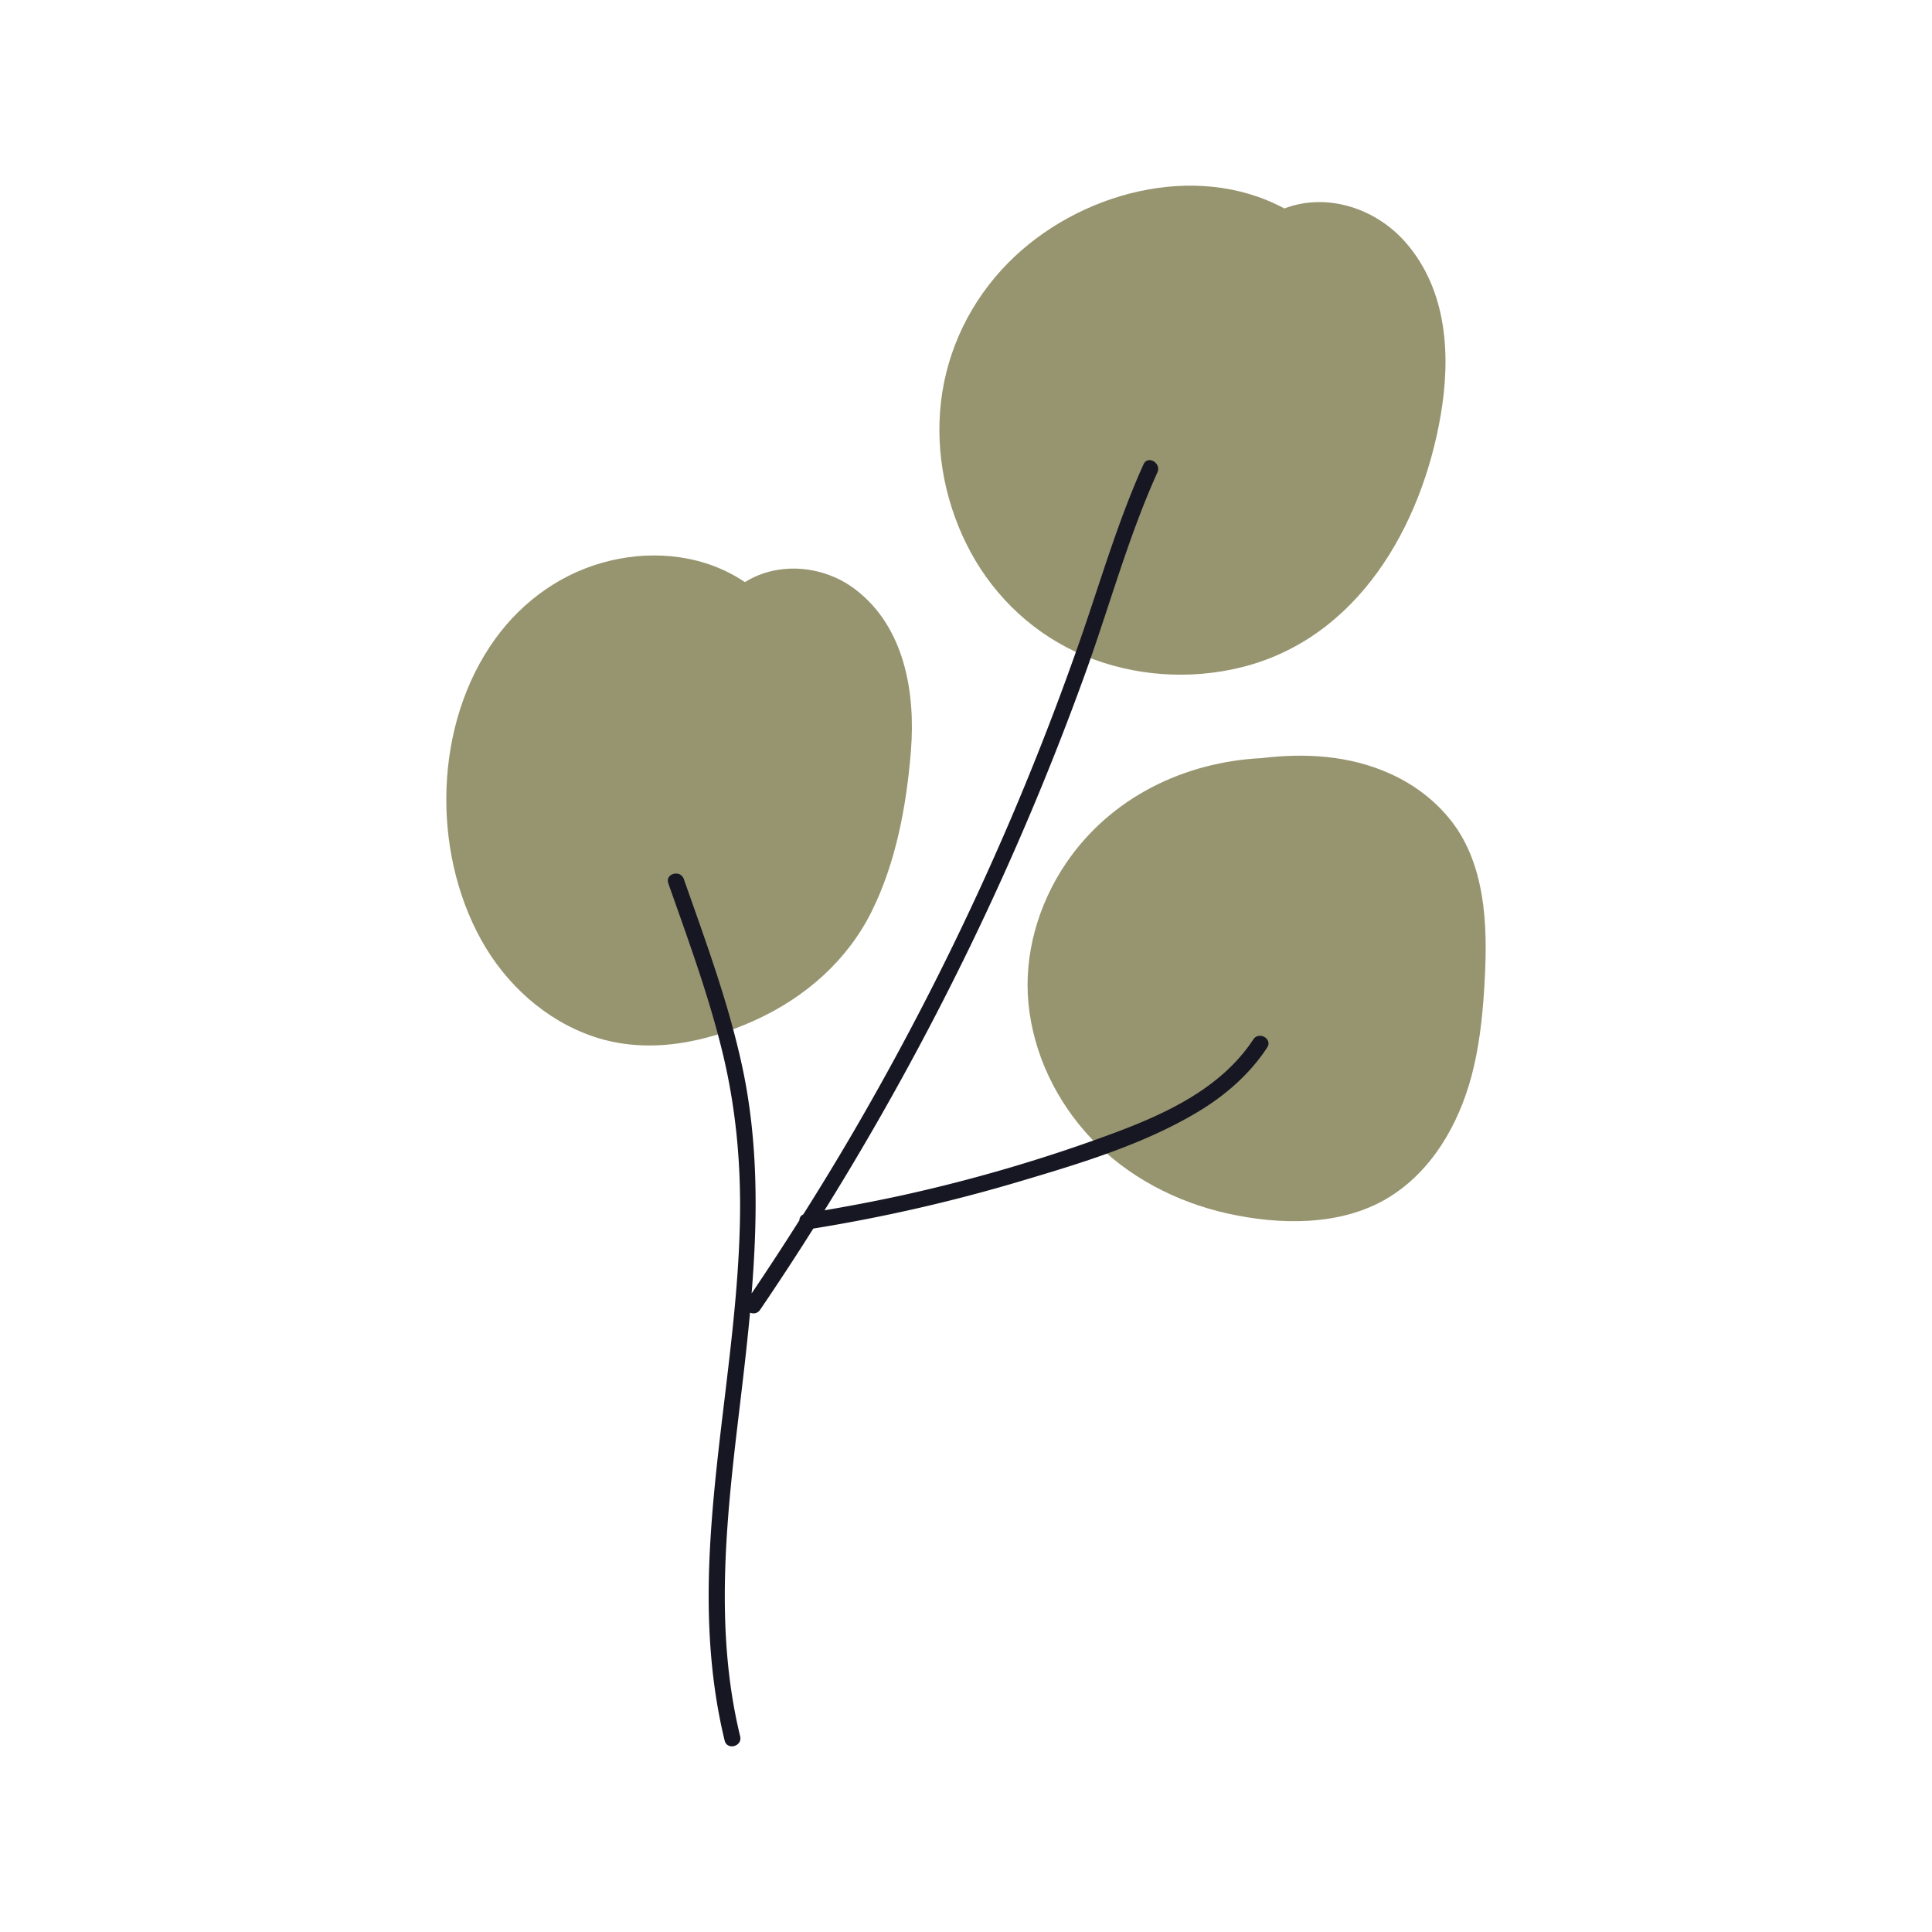
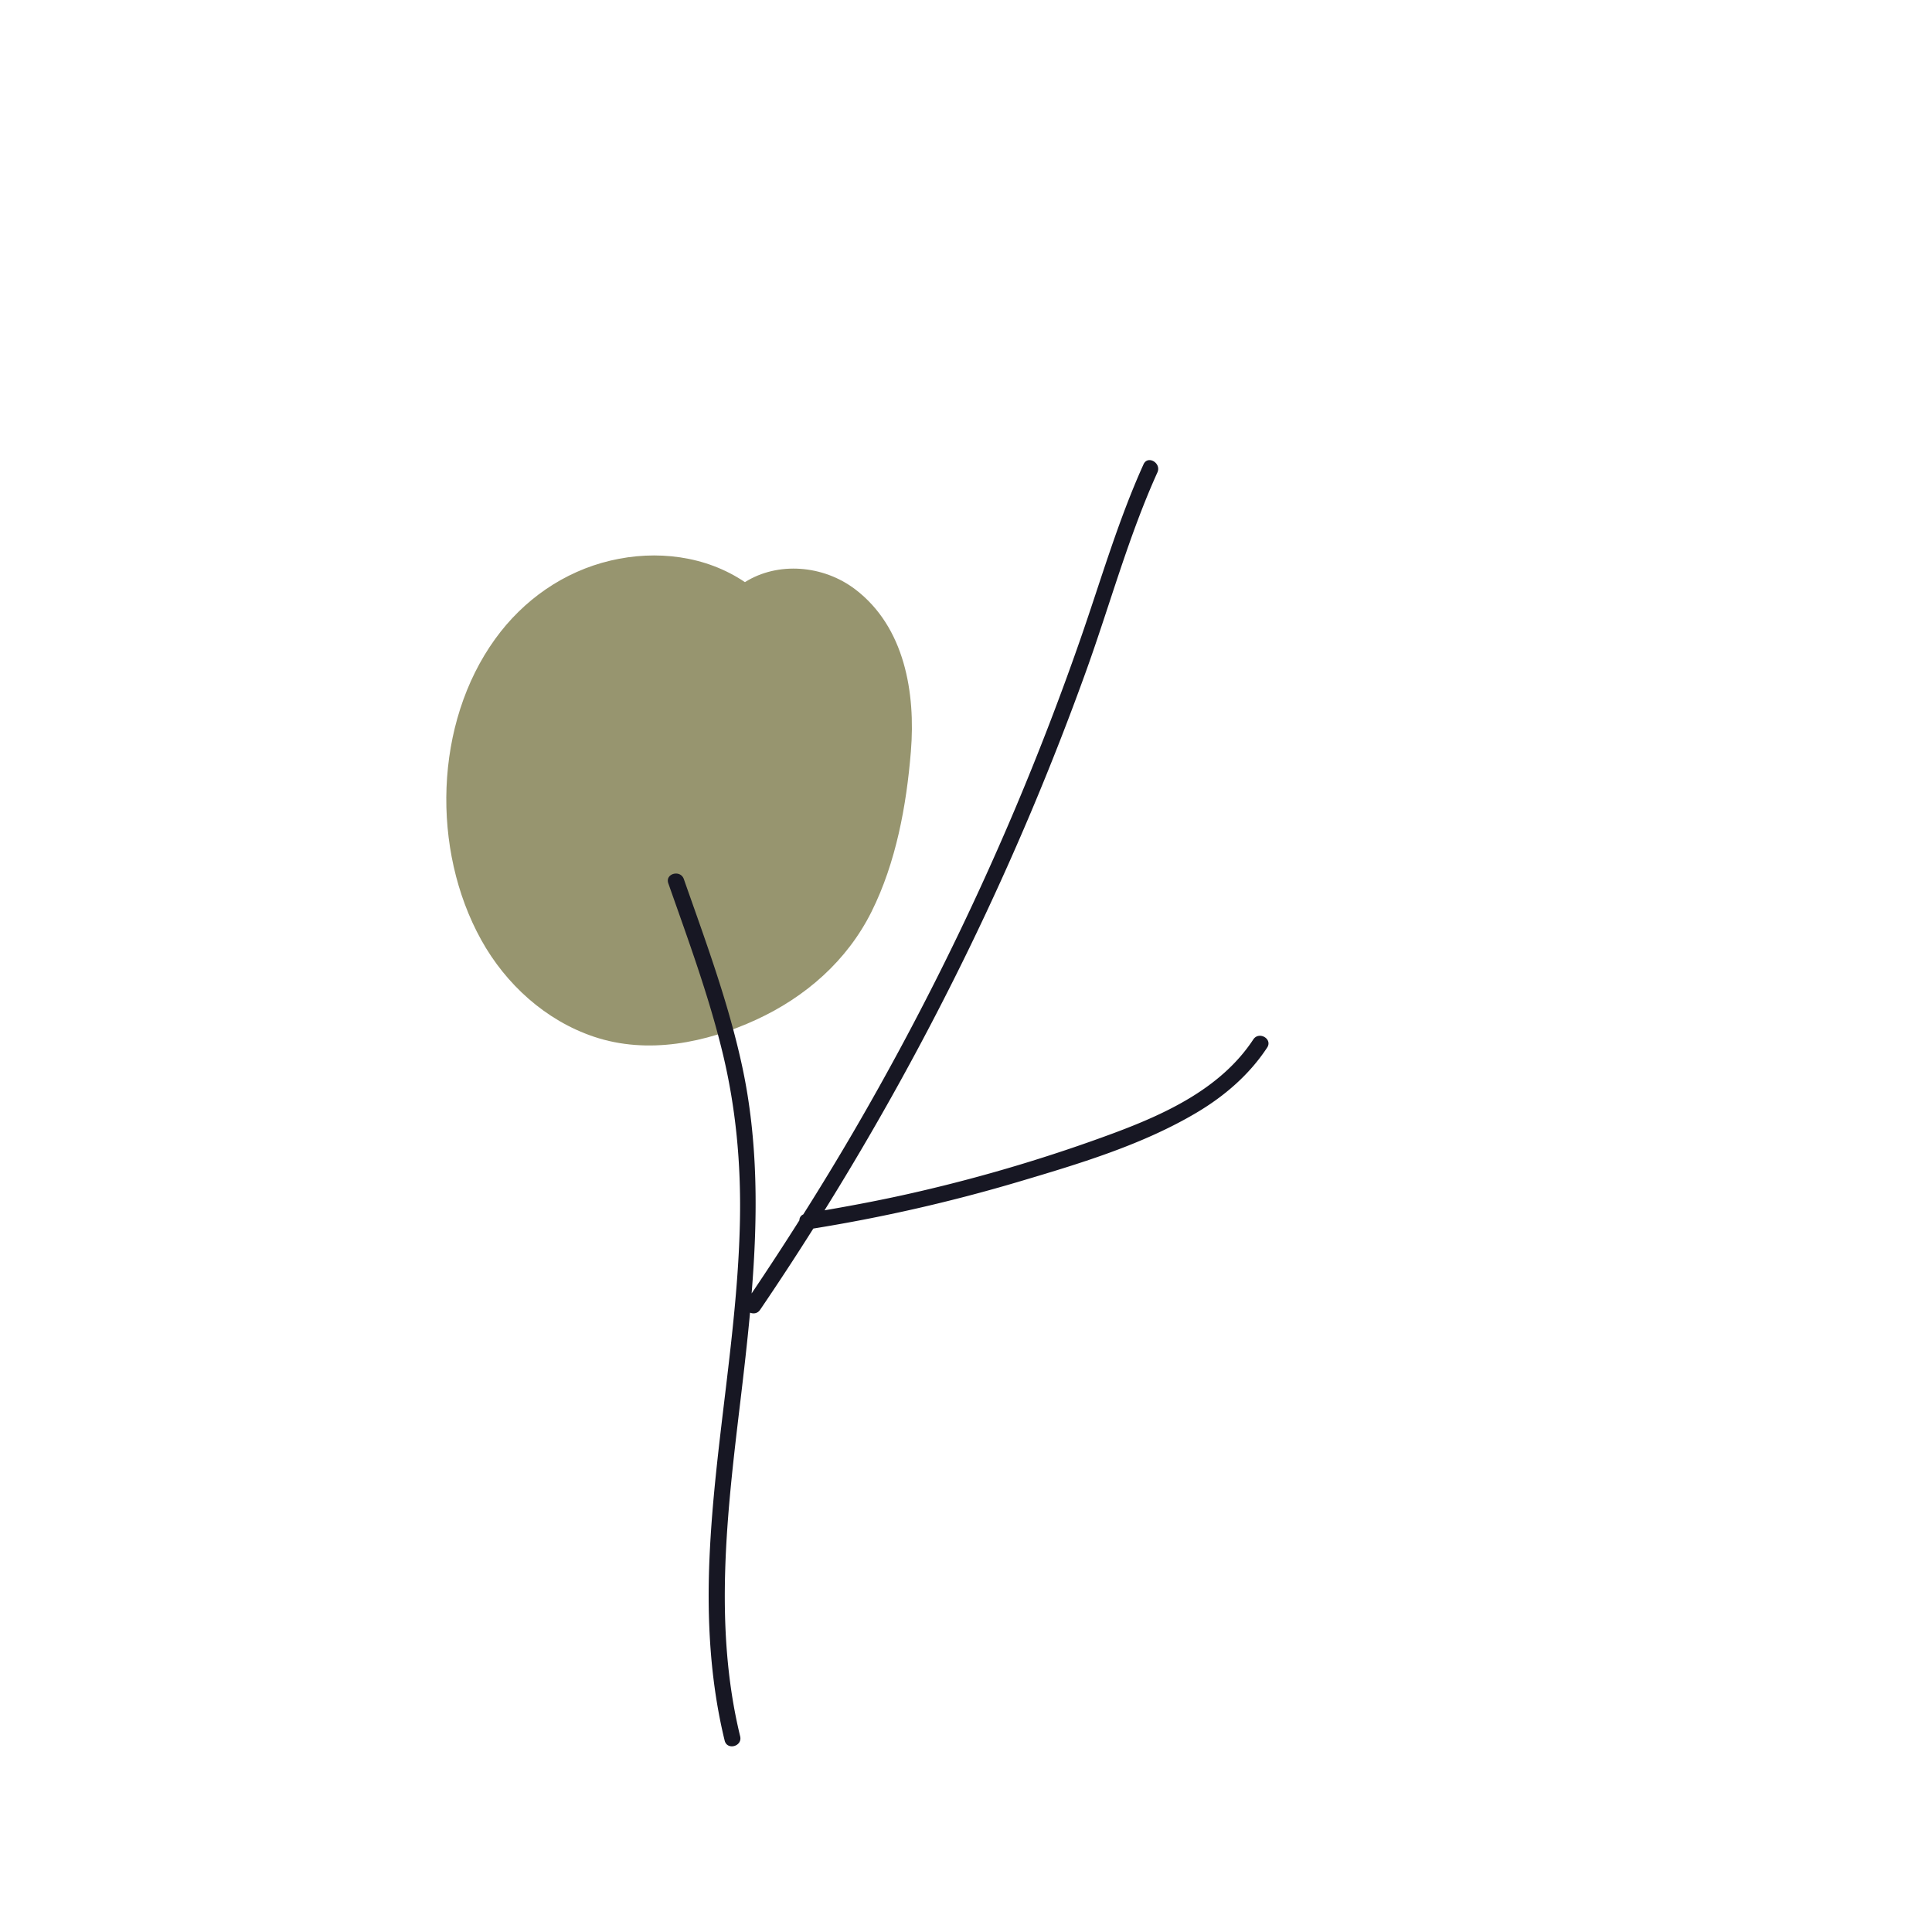
<svg xmlns="http://www.w3.org/2000/svg" data-bbox="46.201 19.219 107.597 161.559" viewBox="0 0 200 200" height="200" width="200" data-type="color">
  <g>
-     <path fill="#97956f" d="M88.532 61.007c-3.297-2.51-8.003-2.896-11.416-.744-4.061-2.746-9.177-3.347-13.899-2.235-4.874 1.147-9.034 4.073-11.955 8.113-6.326 8.751-6.623 21.826-1.442 31.167 2.541 4.581 6.656 8.329 11.658 10.012 5.569 1.874 11.612.631 16.817-1.766 5.106-2.352 9.402-6.11 11.927-11.178 2.533-5.085 3.616-10.974 4.073-16.597.492-6.05-.634-12.868-5.762-16.772Z" data-color="1" />
-     <path fill="#97956f" d="M145.583 25.179c-3.096-3.605-8.188-5.289-12.626-3.6-9.226-4.959-21.421-1.636-28.591 5.631-3.842 3.894-6.309 8.907-6.951 14.344-.631 5.348.51 10.89 3.072 15.615 2.597 4.788 6.714 8.595 11.746 10.699 5.115 2.139 10.928 2.543 16.305 1.203 12.014-2.994 18.61-14.553 20.594-26.043 1.064-6.163.699-12.902-3.549-17.849" data-color="1" />
-     <path fill="#97956f" d="M153.546 93.729c-.37-2.935-1.226-5.865-2.973-8.291-1.691-2.348-4.035-4.16-6.667-5.345-4.228-1.904-8.796-2.156-13.307-1.614-7.954.395-15.594 4.033-20.234 10.866-2.876 4.236-4.404 9.454-3.895 14.577.517 5.204 2.896 10.112 6.472 13.905 3.757 3.986 8.834 6.62 14.155 7.799 5.36 1.187 11.656 1.321 16.516-1.579 4.569-2.727 7.375-7.617 8.715-12.643.772-2.896 1.116-5.895 1.307-8.88.186-2.925.279-5.879-.088-8.794Z" data-color="1" />
+     <path fill="#97956f" d="M88.532 61.007c-3.297-2.51-8.003-2.896-11.416-.744-4.061-2.746-9.177-3.347-13.899-2.235-4.874 1.147-9.034 4.073-11.955 8.113-6.326 8.751-6.623 21.826-1.442 31.167 2.541 4.581 6.656 8.329 11.658 10.012 5.569 1.874 11.612.631 16.817-1.766 5.106-2.352 9.402-6.11 11.927-11.178 2.533-5.085 3.616-10.974 4.073-16.597.492-6.05-.634-12.868-5.762-16.772" data-color="1" />
    <path fill="#171723" d="M129.738 107.606c-3.313 5.035-9.028 7.68-14.495 9.713a165 165 0 0 1-20.08 6.019c-3.248.757-6.522 1.39-9.808 1.953 10.944-17.596 20.056-36.322 27.078-55.823 2.464-6.843 4.381-13.927 7.382-20.564.438-.968-.996-1.816-1.437-.84-2.65 5.862-4.43 12.056-6.543 18.12a291 291 0 0 1-6.621 17.23 293 293 0 0 1-16.716 33.496 282 282 0 0 1-5.349 8.811.64.64 0 0 0-.394.603 312 312 0 0 1-4.948 7.573c.638-7.868.701-15.747-.986-23.55-1.431-6.615-3.794-12.974-6.032-19.346-.353-1.004-1.961-.572-1.605.442 2.024 5.763 4.149 11.509 5.596 17.451 1.395 5.726 1.935 11.543 1.819 17.43-.23 11.684-2.632 23.191-3.147 34.855-.282 6.376.051 12.787 1.564 19.006.253 1.04 1.859.6 1.605-.442-2.773-11.394-1.355-23.173.018-34.657.366-3.06.72-6.129 1.004-9.2.346.14.774.099 1.041-.293a295 295 0 0 0 5.511-8.413 170 170 0 0 0 21.141-4.813c6.276-1.863 12.888-3.828 18.551-7.195 2.883-1.714 5.438-3.912 7.289-6.727.591-.897-.85-1.732-1.437-.84Z" data-color="2" />
  </g>
</svg>